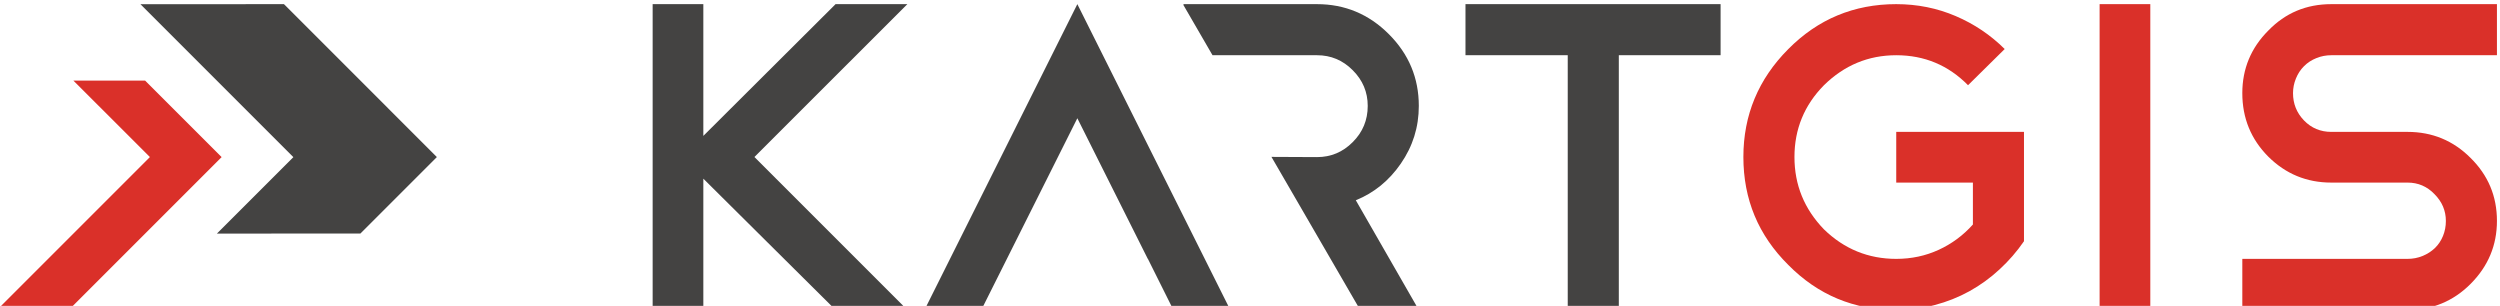
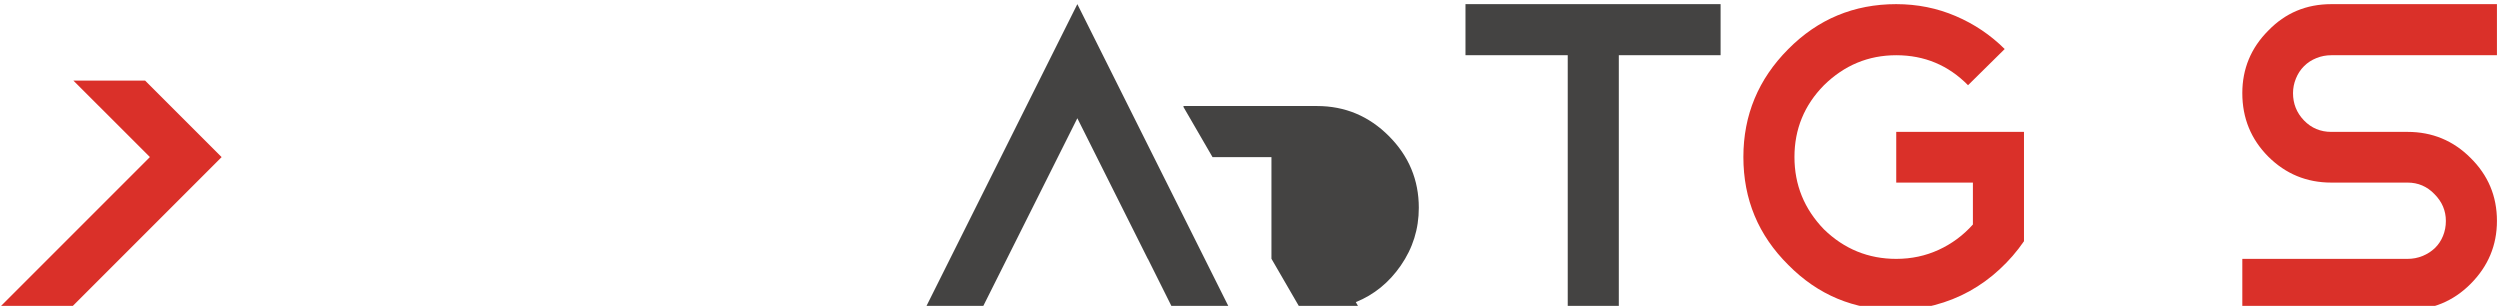
<svg xmlns="http://www.w3.org/2000/svg" xml:space="preserve" width="50mm" height="6.117mm" version="1.1" style="shape-rendering:geometricPrecision; text-rendering:geometricPrecision; image-rendering:optimizeQuality; fill-rule:evenodd; clip-rule:evenodd" viewBox="0 0 5000 611.7">
  <defs>
    <style type="text/css">
   
    .fil1 {fill:#DA3029;fill-rule:nonzero}
    .fil0 {fill:#444342;fill-rule:nonzero}
   
  </style>
  </defs>
  <g id="Warstwa_x0020_1">
    <g id="_2085157064464">
-       <polygon class="fil0" points="567.93,8.31 873.72,314.13 720.79,467.07 433.79,467.17 586.73,314.3 280.85,8.39 " />
      <polygon class="fil1" points="299.77,314.11 -6.13,620.02 137.43,620.02 443.25,314.2 290.29,161.25 146.81,161.25 " />
      <path class="fil1" d="M4662.59 365.18c-49.27,0 -91.29,-17.37 -126.03,-51.93 -34.56,-34.75 -51.94,-76.94 -51.94,-126.99 0,-48.7 17.38,-90.49 51.94,-125.06 34.19,-35.34 76.18,-52.9 126.03,-52.9l331.28 0 0 102.16 -331.28 0c-10.5,0 -20.43,1.92 -29.8,5.73 -9.55,3.81 -17.77,9.17 -24.82,16.22 -7.05,7.05 -12.39,15.29 -16.22,24.82 -3.81,9.37 -5.73,19.11 -5.73,29.03 0,21.2 7.26,39.33 21.95,54.63 14.69,15.27 33.03,22.89 54.62,22.89l152.39 0c49.43,0 91.44,17.37 126,51.94 35.33,34.75 52.89,76.75 52.89,126.04 0,48.88 -17.56,90.89 -52.89,126.21 -34.56,34.56 -76.57,51.93 -126,51.93l-330.36 0 0 -102.16 330.51 0c10.53,0 20.45,-1.91 29.8,-5.72 9.58,-3.82 17.77,-9.18 24.86,-15.86 7.04,-6.87 12.39,-14.9 16.21,-24.24 3.81,-9.34 5.74,-19.47 5.74,-29.98 0,-20.6 -7.64,-38.56 -22.94,-53.83 -14.68,-15.3 -32.66,-22.93 -53.67,-22.93l-152.54 0z" />
-       <polygon class="fil1" points="4199.22,8.3 4300.62,8.3 4300.62,619.92 4199.22,619.92 " />
      <path class="fil1" d="M3792.48 8.29c42.38,0 81.92,8.03 118.95,23.88 37.06,15.85 69.71,37.8 97.95,65.89l-73.31 72.36c-39.35,-39.91 -87.08,-59.97 -143.59,-59.97 -55.76,0 -103.87,20.06 -144.54,59.97 -39.35,39.9 -59.02,87.84 -59.02,143.59 0,55.94 19.67,104.04 59.02,144.71 40.46,39.34 88.78,59.02 144.54,59.02 30.56,0 58.8,-6.09 84.97,-18.13 26.17,-12.03 48.88,-28.85 68.36,-50.6l0 -83.83 -153.33 0 0 -101.4 255.49 0 0 218.64c-14.14,20.61 -30.38,39.32 -48.88,56.33 -18.53,17.19 -38.59,31.69 -60.33,43.73 -21.8,12.02 -44.88,21.19 -69.71,27.69 -24.63,6.48 -50.22,9.73 -76.57,9.73 -84.57,0 -156.57,-29.98 -215.77,-89.94 -59.96,-59.39 -89.94,-131.16 -89.94,-215.95 0,-83.85 29.98,-155.81 89.73,-215.76 59.41,-59.98 131.41,-89.96 215.98,-89.96z" />
      <polygon class="fil0" points="2930.96,8.29 3441.19,8.29 3441.19,110.45 3237.63,110.45 3237.63,619.9 3135.47,619.9 3135.47,110.45 2930.96,110.45 " />
-       <path class="fil0" d="M2542.9 313.77l91.16 0.43c27.69,0 51.57,-9.94 71.42,-29.99 20.05,-20.03 29.98,-44.09 29.98,-72.36 0,-27.69 -9.93,-51.36 -29.98,-71.41 -19.85,-20.03 -43.73,-29.99 -71.42,-29.99l-87.28 0 -117.01 0 -4.73 0 -58.37 -100.68 0.71 -1.48 62.39 0 117.01 0 87.28 0c55.78,0 103.69,20.05 143.6,59.97 39.93,39.9 59.96,87.84 59.96,143.59 0,42.4 -12.03,80.77 -36.09,115.53 -23.48,33.97 -53.46,58.41 -89.92,73.12l126.01 219.4 -117.25 0 -177.47 -306.13z" />
+       <path class="fil0" d="M2542.9 313.77l91.16 0.43l-87.28 0 -117.01 0 -4.73 0 -58.37 -100.68 0.71 -1.48 62.39 0 117.01 0 87.28 0c55.78,0 103.69,20.05 143.6,59.97 39.93,39.9 59.96,87.84 59.96,143.59 0,42.4 -12.03,80.77 -36.09,115.53 -23.48,33.97 -53.46,58.41 -89.92,73.12l126.01 219.4 -117.25 0 -177.47 -306.13z" />
      <polygon class="fil0" points="2295.81,517.74 2295.6,517.74 2154.69,236.49 1962.58,619.9 1848.97,619.9 2154.69,8.29 2460.59,619.9 2346.79,619.9 " />
-       <polygon class="fil0" points="1508.82,314 1814.73,619.9 1671.14,619.9 1406.67,357.35 1406.67,619.9 1305.3,619.9 1305.3,8.28 1406.67,8.28 1406.67,271.8 1671.14,8.28 1814.73,8.28 " />
    </g>
  </g>
</svg>